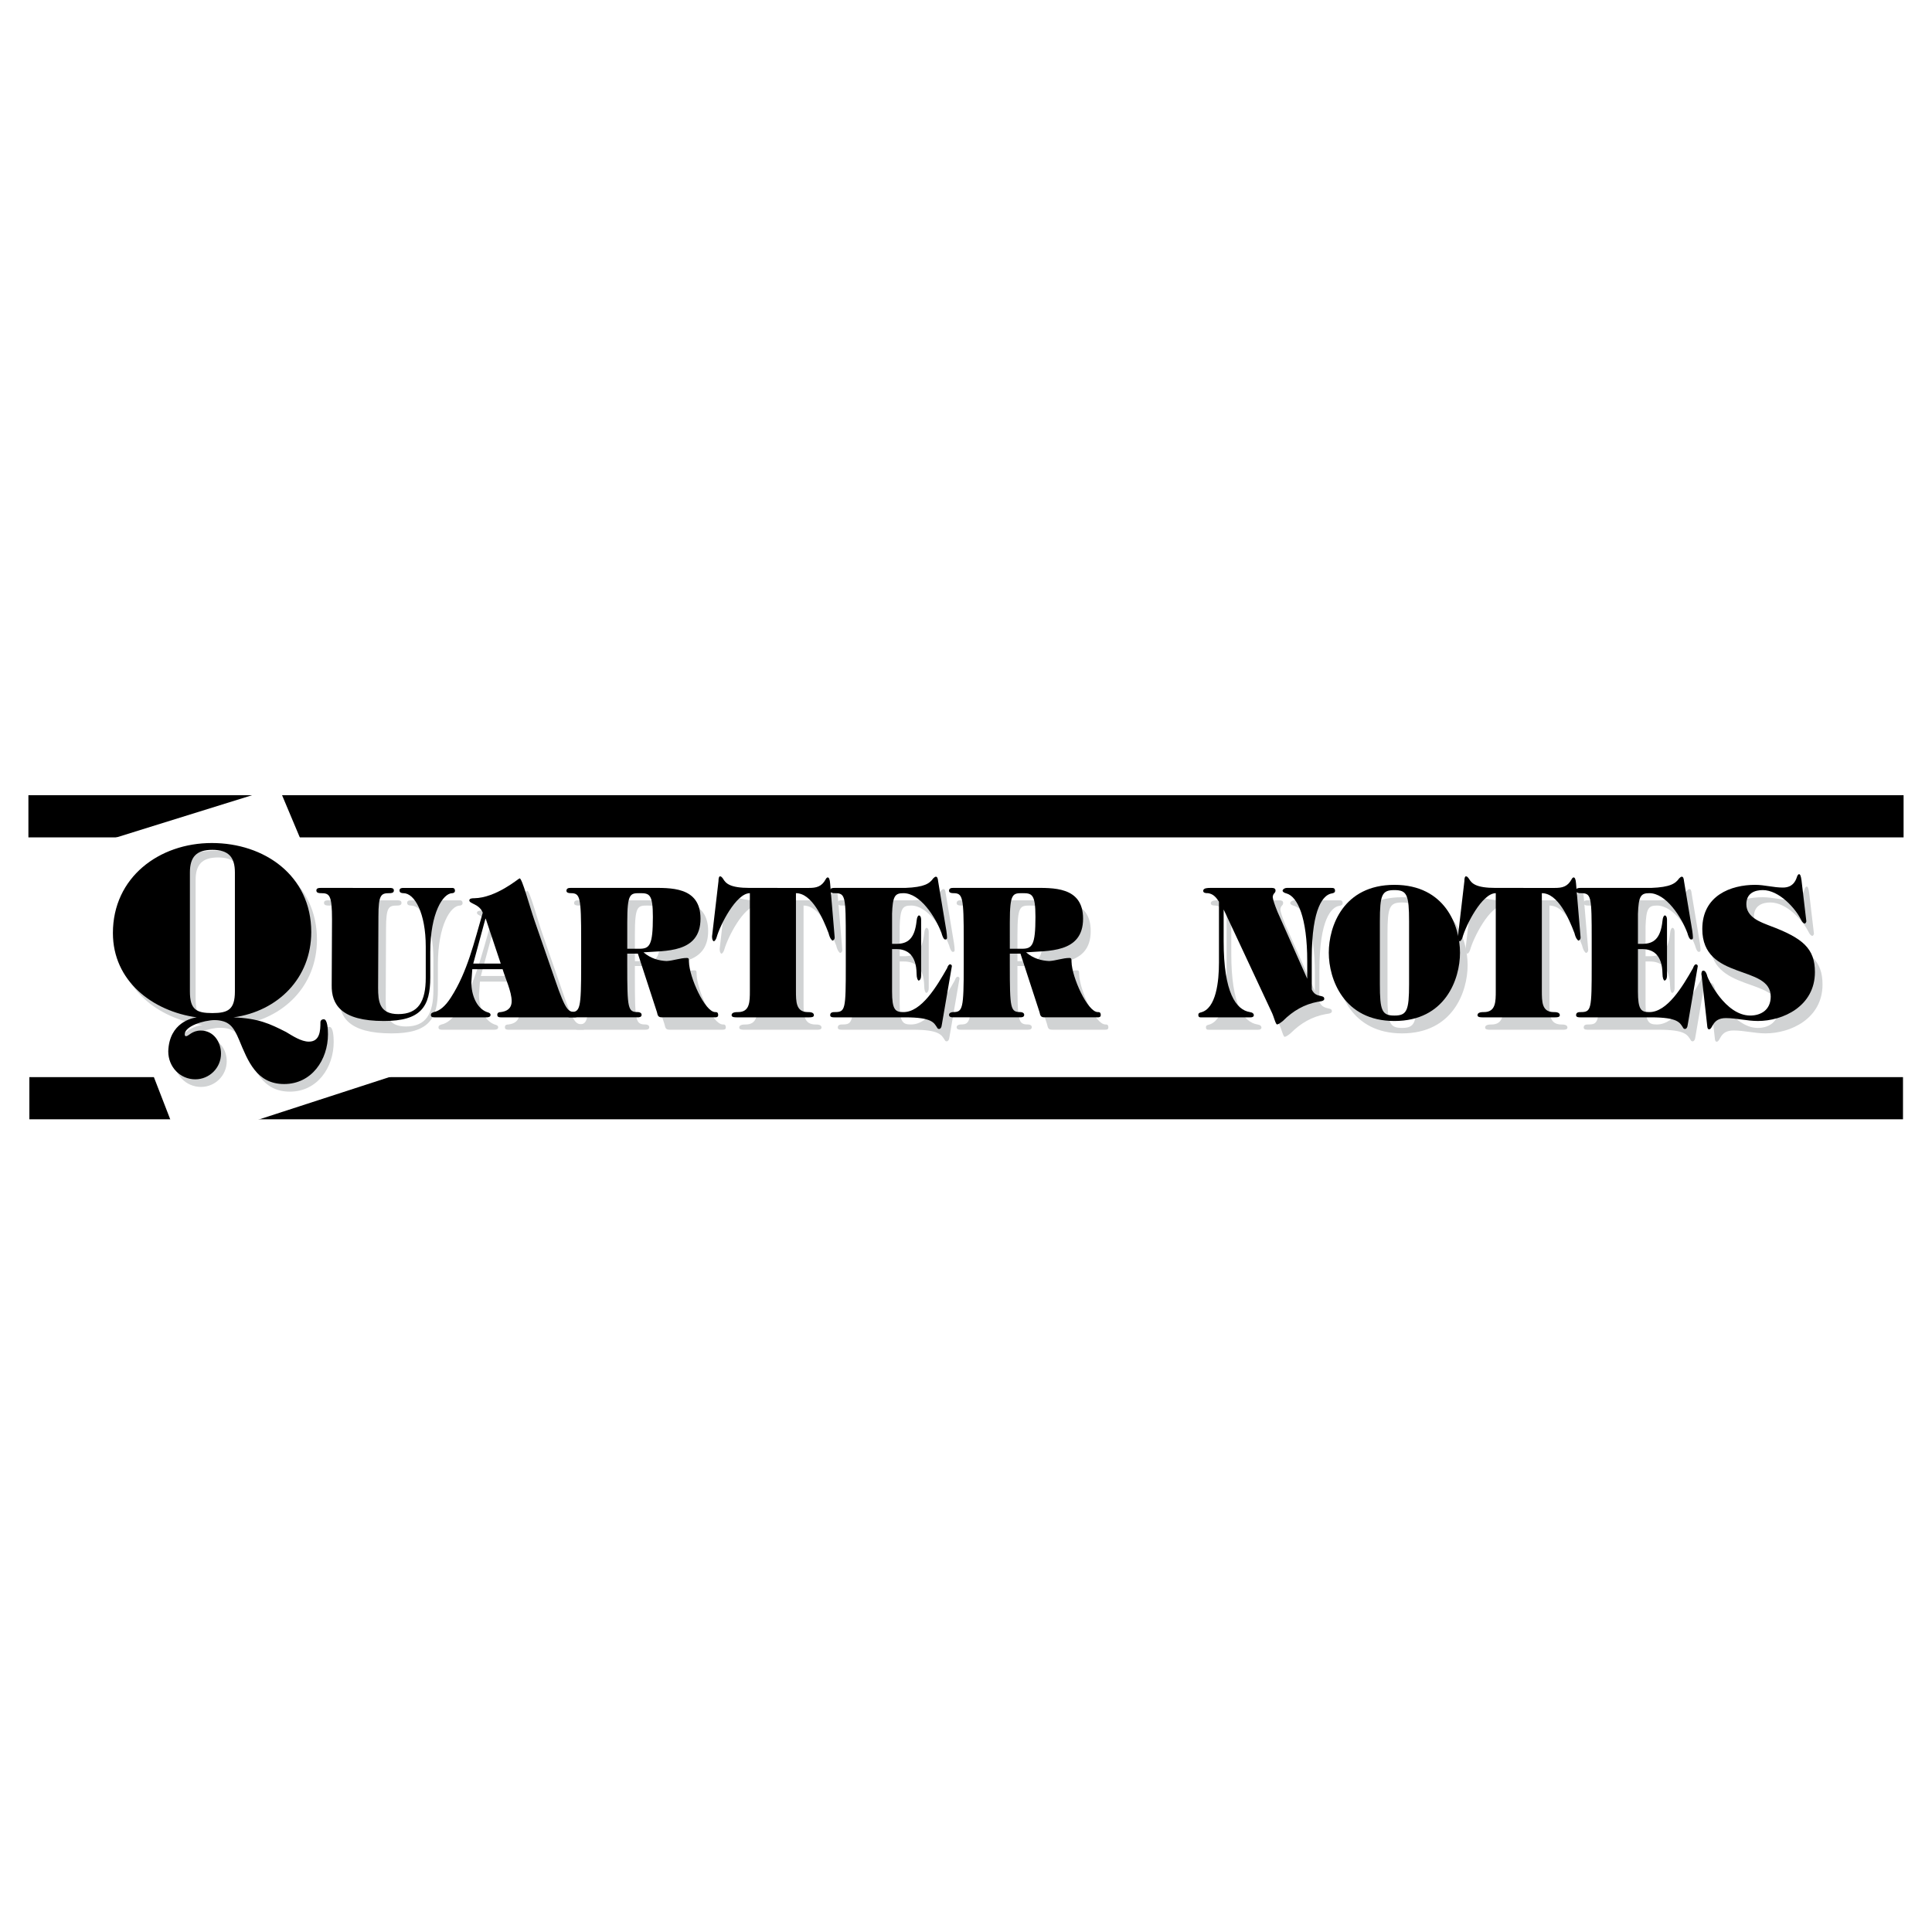
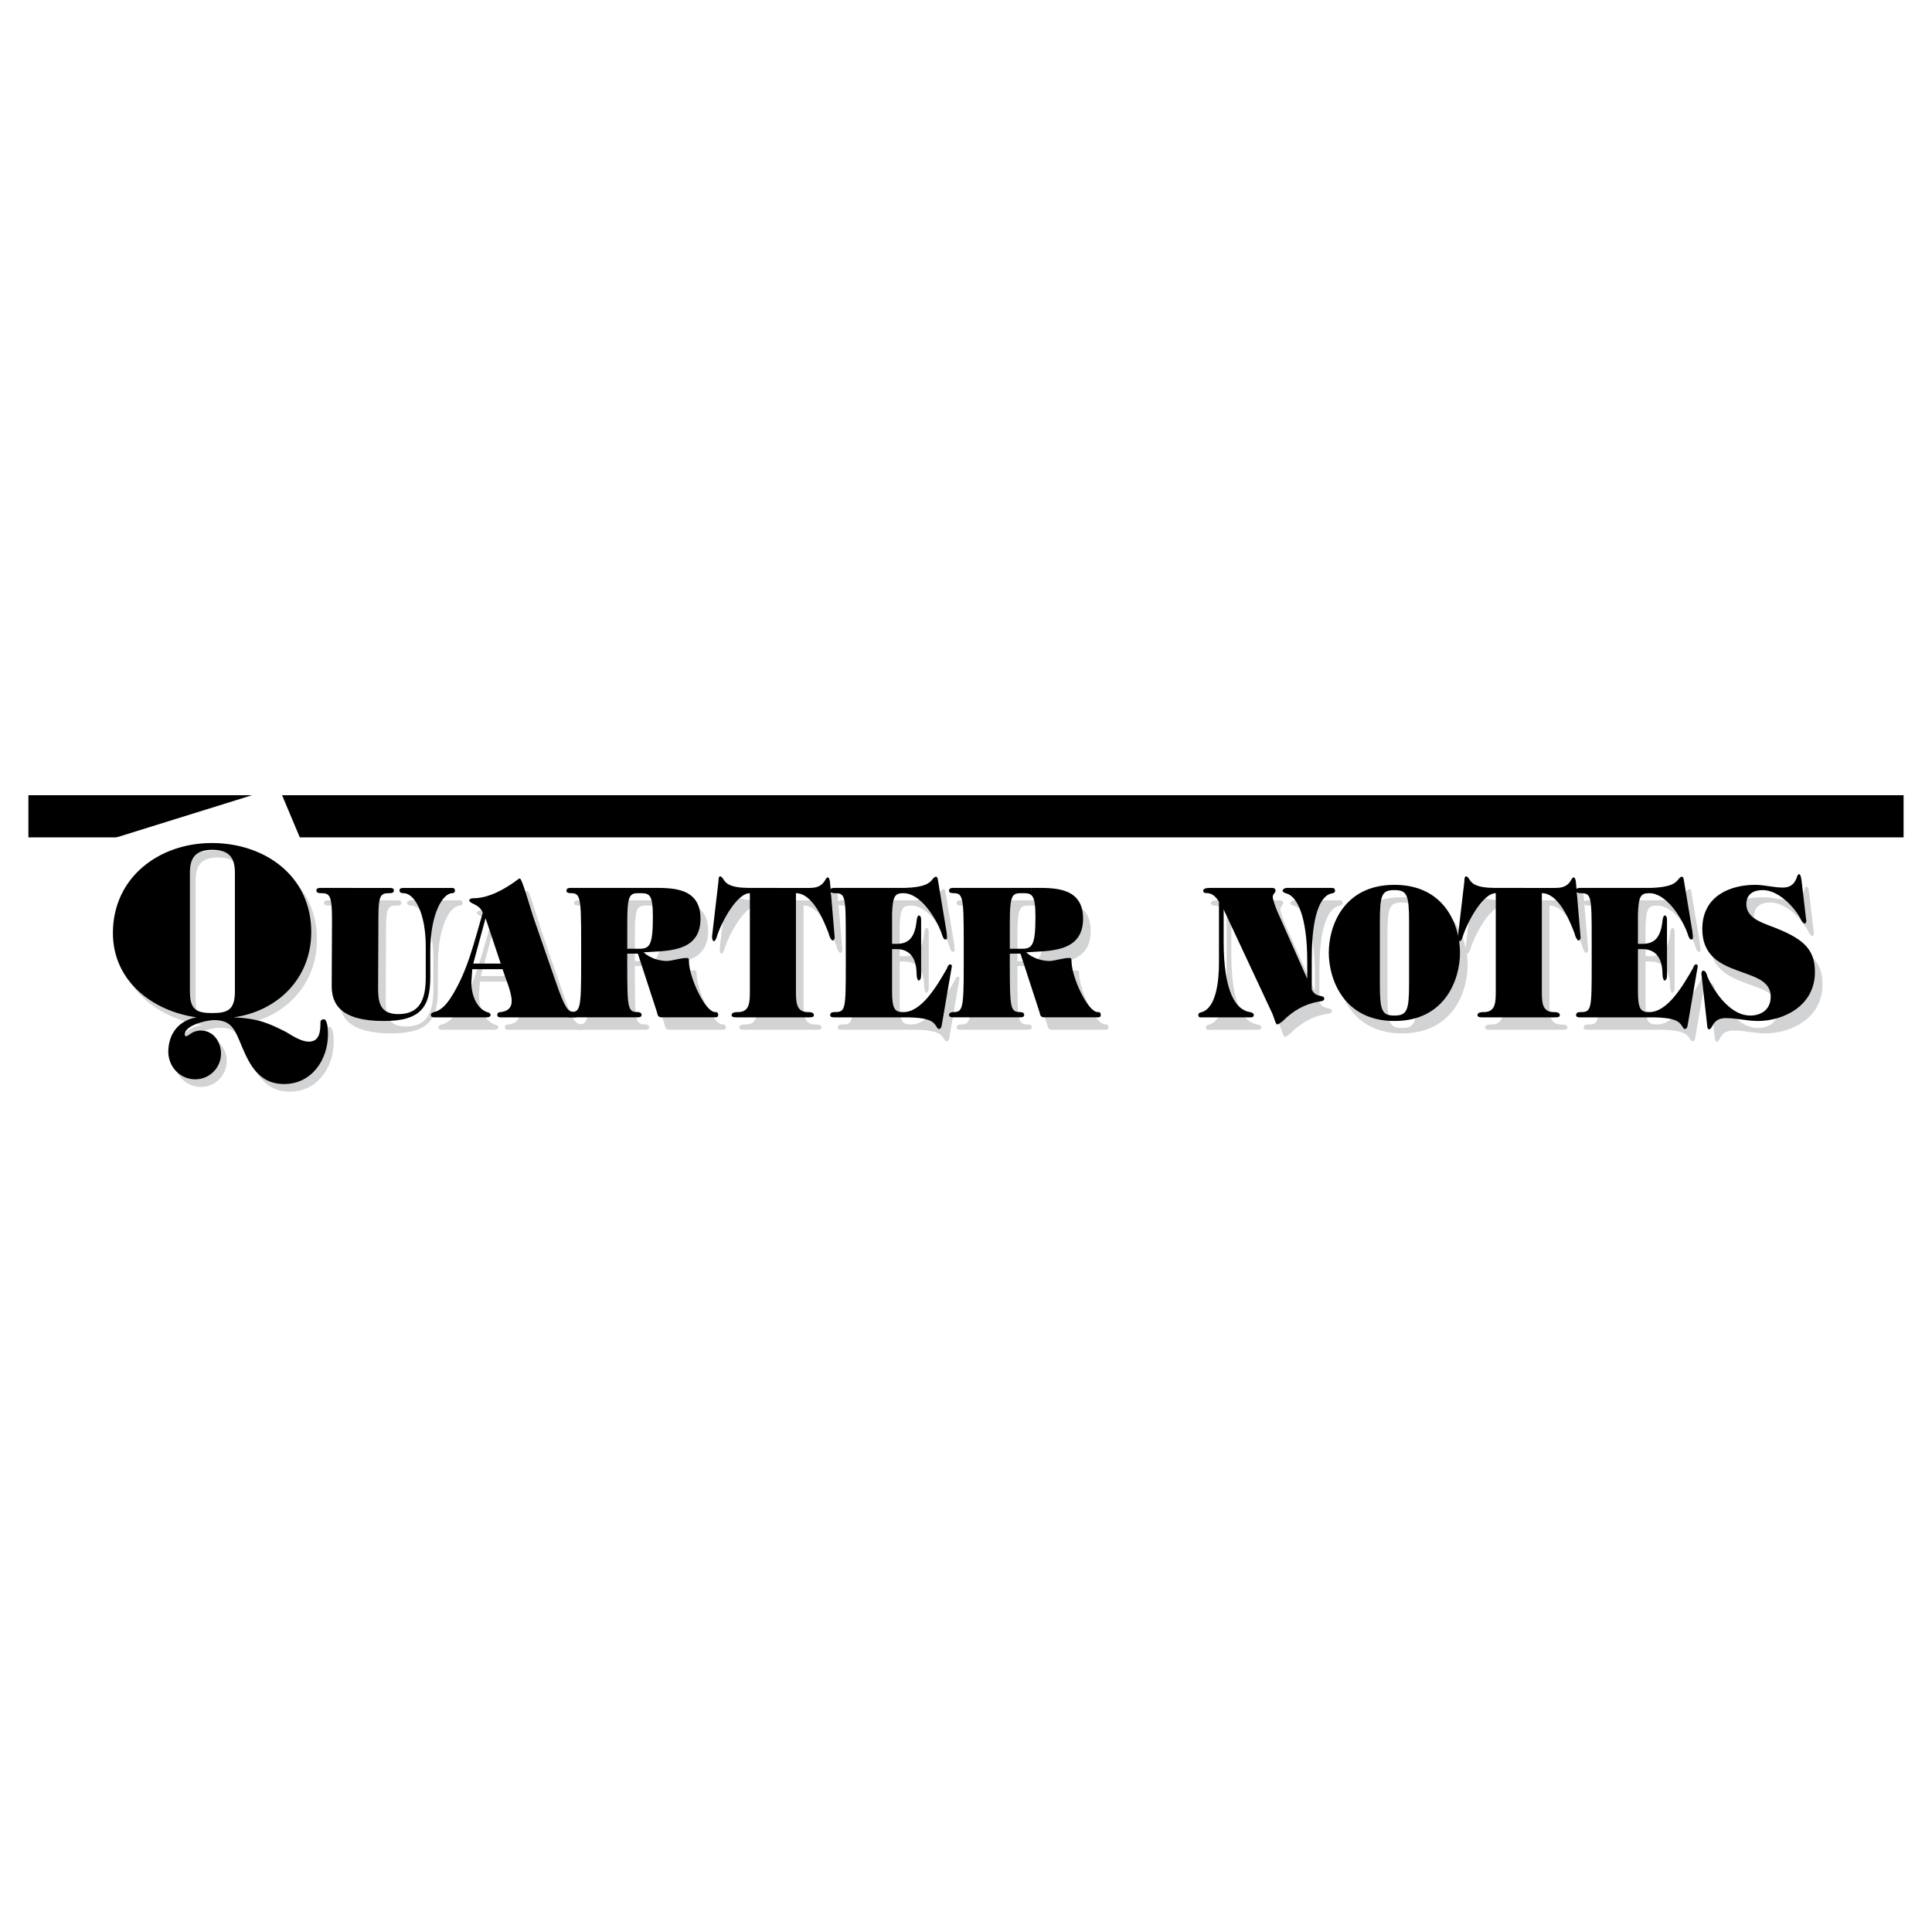
<svg xmlns="http://www.w3.org/2000/svg" version="1.0" id="Layer_1" x="0px" y="0px" width="192.756px" height="192.756px" viewBox="0 0 192.756 192.756" enable-background="new 0 0 192.756 192.756" xml:space="preserve">
  <g>
    <polygon fill-rule="evenodd" clip-rule="evenodd" fill="#FFFFFF" points="0,0 192.756,0 192.756,192.756 0,192.756 0,0  " />
-     <polygon fill-rule="evenodd" clip-rule="evenodd" points="2.93,111.672 189.862,111.672 189.862,107.465 2.93,107.465    2.93,111.672  " />
    <polygon fill-rule="evenodd" clip-rule="evenodd" points="2.834,83.546 189.921,83.546 189.921,79.339 2.834,79.339 2.834,83.546     " />
    <polygon fill-rule="evenodd" clip-rule="evenodd" fill="#FFFFFF" points="6.685,85.084 27.796,78.515 39.829,107.143    17.978,114.241 6.685,85.084  " />
    <path fill-rule="evenodd" clip-rule="evenodd" fill="#D1D3D4" d="M32.732,89.824c-0.125,0-0.408,0-0.408,0.253   c0,0.271,0.314,0.271,0.47,0.271c0.842,0,1.091,0.181,1.091,2.619l-0.031,6.556c-0.031,1.914,0.919,3.578,5.206,3.578   c3.709,0,4.629-1.43,4.629-4.355v-2.528c0-3.919,1.278-5.87,2.198-5.87c0.078,0,0.265-0.054,0.265-0.235   c0-0.289-0.187-0.289-0.327-0.289h-4.785c-0.156,0-0.421,0-0.421,0.253c0,0.235,0.234,0.271,0.39,0.271   c1.122,0,2.229,1.986,2.229,5.328v3.106c0,2.366-0.732,3.63-2.743,3.63c-1.886,0-2.011-1.264-2.011-2.637l0.031-7.097   c0-2.185,0.265-2.33,1.091-2.33c0.156,0,0.452,0,0.452-0.271c0-0.253-0.265-0.253-0.421-0.253H32.732L32.732,89.824z" />
    <path fill-rule="evenodd" clip-rule="evenodd" fill="#D1D3D4" d="M50.718,97.373h-2.743l1.216-4.479h0.031L50.718,97.373   L50.718,97.373z M47.881,97.933h3.023c0.265,0.885,0.904,2.258,0.904,3.179c0,0.776-0.515,1.029-1.091,1.102   c-0.156,0-0.343,0.036-0.343,0.271c0,0.252,0.218,0.252,0.405,0.252h7.31c0.109,0,0.328,0,0.328-0.217   c0-0.234-0.25-0.271-0.328-0.307c-0.592-0.072-0.857,0-1.948-3.215L54.1,93.111c-0.545-1.589-1.247-4.244-1.496-4.244   c-0.094,0-2.338,1.95-4.536,1.986c-0.156,0-0.483,0-0.483,0.217c0,0.343,0.998,0.343,1.34,1.228   c-0.857,2.926-1.527,5.888-3.164,8.435c-0.592,0.938-1.171,1.372-1.717,1.48c-0.187,0.072-0.296,0.108-0.296,0.307   c0,0.217,0.265,0.217,0.39,0.217h5.115c0.156,0,0.452,0,0.452-0.252c0-0.163-0.203-0.235-0.358-0.271   c-1.06-0.397-1.559-1.733-1.559-2.962L47.881,97.933L47.881,97.933z" />
    <path fill-rule="evenodd" clip-rule="evenodd" fill="#D1D3D4" d="M63.342,93.255c0-2.871,0.281-2.907,1.247-2.907   c0.951,0,1.31,0.072,1.31,2.366c0,2.835-0.328,3.179-1.34,3.179h-1.216V93.255L63.342,93.255z M63.342,96.379h1.06l1.902,5.833   c0.078,0.379,0.14,0.523,0.514,0.523h5.268c0.109,0,0.328,0,0.328-0.217c0-0.307-0.156-0.307-0.296-0.307   c-1.013,0-2.587-3.468-2.618-5.021c0-0.271,0-0.379-0.218-0.379c-0.639,0-1.34,0.271-2.01,0.307   c-0.764-0.036-1.559-0.235-2.307-0.867c2.119-0.181,5.688,0.126,5.688-3.359c0-3.251-3.055-3.07-5.019-3.07h-7.949   c-0.125,0-0.408,0-0.408,0.289c0,0.199,0.252,0.235,0.408,0.235c0.966,0,1.06,0.325,1.06,4.695v2.475   c0,4.37-0.094,4.695-1.06,4.695c-0.156,0-0.408,0.072-0.408,0.271c0,0.252,0.283,0.252,0.408,0.252h6.687   c0.125,0,0.405,0,0.405-0.252c0-0.199-0.218-0.271-0.375-0.271c-0.997,0-1.06-0.325-1.06-4.695V96.379L63.342,96.379z" />
    <path fill-rule="evenodd" clip-rule="evenodd" fill="#D1D3D4" d="M75.576,89.824c-2.01,0-2.4-0.452-2.681-0.921   c-0.093-0.126-0.171-0.234-0.296-0.234c-0.094,0-0.156,0.145-0.156,0.488l-0.642,5.508c0,0.271,0.062,0.451,0.187,0.487   c0.093-0.036,0.203-0.181,0.265-0.379c0.346-1.246,1.951-4.424,3.322-4.424v9.716c0,1.12,0,2.149-1.184,2.149   c-0.187,0-0.639,0-0.639,0.307c0,0.217,0.327,0.217,0.514,0.217h7.216c0.187,0,0.483,0,0.483-0.217   c0-0.307-0.421-0.307-0.608-0.307c-1.185,0-1.185-1.029-1.185-2.149v-9.716c1.59,0,2.681,2.474,3.258,3.991   c0.125,0.523,0.312,0.704,0.39,0.74c0.156-0.036,0.218-0.181,0.218-0.307l-0.452-5.364c-0.031-0.469-0.125-0.632-0.25-0.632   c-0.062,0-0.156,0.09-0.203,0.199c-0.405,0.74-0.951,0.849-1.652,0.849H75.576L75.576,89.824z" />
    <path fill-rule="evenodd" clip-rule="evenodd" fill="#D1D3D4" d="M89.759,92.442c0.062-1.806,0.28-2.095,1.138-2.095   c1.667,0,3.195,2.366,3.803,3.991c0.031,0.144,0.187,0.632,0.358,0.632c0.125,0,0.187-0.036,0.187-0.199   c0-0.181-0.031-0.397-0.062-0.65l-0.826-4.966c-0.031-0.325-0.094-0.452-0.234-0.452c-0.062,0-0.156,0.072-0.25,0.163   c-0.358,0.505-0.857,0.885-2.805,0.957h-7.06c-0.156,0-0.421,0-0.421,0.253c0,0.271,0.296,0.271,0.452,0.271   c1.076,0,1.107,0.253,1.107,4.695v2.475c0,4.442-0.031,4.695-1.107,4.695c-0.156,0-0.452,0-0.452,0.307   c0,0.217,0.265,0.217,0.421,0.217h7.06c2.681,0,2.868,0.527,3.195,1.033c0.031,0.071,0.094,0.126,0.187,0.126   c0.125,0,0.25-0.126,0.281-0.451l0.998-5.818c0-0.072-0.062-0.181-0.187-0.181c-0.078,0-0.203,0.108-0.296,0.397   c-0.998,1.751-2.556,4.406-4.379,4.37c-0.795,0-1.106-0.253-1.106-2.059v-4.226h0.436c1.091,0,1.979,0.596,2.011,2.438   c0,0.451,0.109,0.668,0.203,0.704c0.156-0.036,0.25-0.217,0.25-0.487v-5.617c0-0.217-0.094-0.397-0.218-0.397   c-0.094,0-0.203,0.181-0.234,0.542c-0.187,1.788-0.888,2.293-2.011,2.293h-0.436V92.442L89.759,92.442z" />
    <path fill-rule="evenodd" clip-rule="evenodd" fill="#D1D3D4" d="M101.511,93.255c0-2.871,0.28-2.907,1.246-2.907   c0.951,0,1.31,0.072,1.31,2.366c0,2.835-0.327,3.179-1.34,3.179h-1.216V93.255L101.511,93.255z M101.511,96.379h1.06l1.901,5.833   c0.078,0.379,0.141,0.523,0.515,0.523h5.268c0.109,0,0.327,0,0.327-0.217c0-0.307-0.155-0.307-0.296-0.307   c-1.013,0-2.587-3.468-2.618-5.021c0-0.271,0-0.379-0.219-0.379c-0.639,0-1.34,0.271-2.01,0.307   c-0.764-0.036-1.559-0.235-2.307-0.867c2.119-0.181,5.688,0.126,5.688-3.359c0-3.251-3.055-3.07-5.019-3.07h-7.949   c-0.125,0-0.408,0-0.408,0.289c0,0.199,0.252,0.235,0.408,0.235c0.966,0,1.06,0.325,1.06,4.695v2.475   c0,4.37-0.093,4.695-1.06,4.695c-0.156,0-0.408,0.072-0.408,0.271c0,0.252,0.283,0.252,0.408,0.252h6.686   c0.125,0,0.405,0,0.405-0.252c0-0.199-0.218-0.271-0.374-0.271c-0.997,0-1.06-0.325-1.06-4.695V96.379L101.511,96.379z" />
    <path fill-rule="evenodd" clip-rule="evenodd" fill="#D1D3D4" d="M121.473,89.824c-0.187,0-0.67,0-0.67,0.289   c0,0.235,0.296,0.235,0.483,0.235c0.514,0.072,0.795,0.397,1.091,0.849v6.068c0,1.842-0.265,4.623-1.826,4.984   c-0.125,0.036-0.233,0.072-0.233,0.235c0,0.255,0.14,0.255,0.327,0.255h4.881c0.202,0,0.327-0.075,0.327-0.22   c0-0.144-0.125-0.271-0.39-0.307c-1.371-0.217-2.618-1.914-2.618-7.062v-3.178l4.769,10.204c0.25,0.487,0.405,1.268,0.562,1.268   c0.109,0,0.327-0.145,0.576-0.344c1.029-1.032,2.151-1.664,3.491-1.917c0.156-0.036,0.64-0.036,0.64-0.289   c0-0.487-0.842-0.036-1.247-0.939v-3.106c0-5.183,1.216-6.321,1.948-6.465c0.187-0.036,0.374-0.072,0.374-0.271   c0-0.289-0.188-0.289-0.374-0.289h-4.442c-0.187,0-0.39,0.108-0.42,0.289c0.03,0.108,0.14,0.199,0.42,0.271   c1.061,0.325,2.042,2.33,2.042,6.772v1.733l-2.961-6.664c-0.327-0.812-0.452-1.228-0.483-1.481c0.031-0.433,0.28-0.361,0.28-0.668   c0-0.253-0.28-0.253-0.374-0.253H121.473L121.473,89.824z" />
    <path fill-rule="evenodd" clip-rule="evenodd" fill="#D1D3D4" d="M139.88,103.101c5.08,0,6.546-4.175,6.546-6.812   c0-2.655-1.466-6.772-6.546-6.772c-5.081,0-6.546,4.118-6.546,6.772C133.334,98.926,134.83,103.101,139.88,103.101L139.88,103.101z    M138.43,93.183c0-2.691,0.203-3.143,1.45-3.143c1.246,0,1.465,0.452,1.465,3.143v6.231c0,2.654-0.219,3.142-1.465,3.142   c-1.247,0-1.45-0.487-1.45-3.142V93.183L138.43,93.183z" />
    <path fill-rule="evenodd" clip-rule="evenodd" fill="#D1D3D4" d="M149.994,89.824c-2.011,0-2.4-0.452-2.681-0.921   c-0.094-0.126-0.171-0.234-0.296-0.234c-0.094,0-0.155,0.145-0.155,0.488l-0.643,5.508c0,0.271,0.062,0.451,0.188,0.487   c0.094-0.036,0.203-0.181,0.265-0.379c0.346-1.246,1.951-4.424,3.322-4.424v9.716c0,1.12,0,2.149-1.185,2.149   c-0.187,0-0.639,0-0.639,0.307c0,0.217,0.327,0.217,0.515,0.217h7.216c0.188,0,0.483,0,0.483-0.217   c0-0.307-0.421-0.307-0.608-0.307c-1.185,0-1.185-1.029-1.185-2.149v-9.716c1.59,0,2.681,2.474,3.258,3.991   c0.125,0.523,0.312,0.704,0.39,0.74c0.155-0.036,0.218-0.181,0.218-0.307l-0.452-5.364c-0.03-0.469-0.124-0.632-0.249-0.632   c-0.062,0-0.155,0.09-0.202,0.199c-0.405,0.74-0.951,0.849-1.652,0.849H149.994L149.994,89.824z" />
    <path fill-rule="evenodd" clip-rule="evenodd" fill="#D1D3D4" d="M164.177,92.442c0.062-1.806,0.281-2.095,1.139-2.095   c1.667,0,3.194,2.366,3.803,3.991c0.031,0.144,0.187,0.632,0.358,0.632c0.124,0,0.187-0.036,0.187-0.199   c0-0.181-0.031-0.397-0.062-0.65l-0.826-4.966c-0.03-0.325-0.093-0.452-0.233-0.452c-0.062,0-0.156,0.072-0.249,0.163   c-0.358,0.505-0.857,0.885-2.806,0.957h-7.061c-0.155,0-0.421,0-0.421,0.253c0,0.271,0.297,0.271,0.452,0.271   c1.075,0,1.106,0.253,1.106,4.695v2.475c0,4.442-0.031,4.695-1.106,4.695c-0.155,0-0.452,0-0.452,0.307   c0,0.217,0.266,0.217,0.421,0.217h7.061c2.681,0,2.868,0.527,3.195,1.033c0.031,0.071,0.093,0.126,0.187,0.126   c0.125,0,0.25-0.126,0.281-0.451l0.997-5.818c0-0.072-0.062-0.181-0.188-0.181c-0.077,0-0.202,0.108-0.296,0.397   c-0.997,1.751-2.556,4.406-4.379,4.37c-0.795,0-1.107-0.253-1.107-2.059v-4.226h0.437c1.091,0,1.979,0.596,2.011,2.438   c0,0.451,0.109,0.668,0.203,0.704c0.155-0.036,0.249-0.217,0.249-0.487v-5.617c0-0.217-0.094-0.397-0.218-0.397   c-0.094,0-0.203,0.181-0.234,0.542c-0.187,1.788-0.889,2.293-2.011,2.293h-0.437V92.442L164.177,92.442z" />
    <path fill-rule="evenodd" clip-rule="evenodd" fill="#D1D3D4" d="M180.495,89.047c-0.062-0.416-0.125-0.596-0.249-0.596   c-0.078,0-0.172,0.145-0.234,0.361c-0.124,0.343-0.405,0.975-1.371,0.975c-0.951,0-1.823-0.271-2.774-0.271   c-2.4,0-5.268,1.047-5.268,4.407c0,5.183,6.826,3.522,6.826,6.737c0,1.336-0.982,1.896-2.042,1.896   c-2.493,0-4.208-3.63-4.286-3.919c-0.031-0.198-0.187-0.56-0.374-0.56c-0.124,0-0.187,0.036-0.218,0.325   c0.031,0.108,0.031,0.271,0.062,0.487l0.498,4.482c0.031,0.145,0,0.56,0.203,0.56c0.405,0,0.28-1.12,1.684-1.12   c1.06,0,2.119,0.289,3.194,0.289c2.494,0,5.688-1.466,5.688-4.879c0-2.366-1.215-3.396-4.504-4.624   c-0.857-0.343-2.338-0.812-2.338-2.149c0-1.102,0.842-1.409,1.637-1.409c1.637,0,3.258,1.824,3.803,2.926   c0.156,0.325,0.281,0.379,0.374,0.415c0.141-0.036,0.172-0.198,0.172-0.235L180.495,89.047L180.495,89.047z" />
    <path fill-rule="evenodd" clip-rule="evenodd" d="M31.972,88.588c-0.125,0-0.408,0-0.408,0.253c0,0.271,0.314,0.271,0.47,0.271   c0.841,0,1.091,0.181,1.091,2.619l-0.031,6.556c-0.031,1.914,0.919,3.578,5.206,3.578c3.709,0,4.629-1.43,4.629-4.354v-2.529   c0-3.919,1.278-5.87,2.198-5.87c0.078,0,0.265-0.054,0.265-0.235c0-0.289-0.187-0.289-0.327-0.289h-4.785   c-0.156,0-0.421,0-0.421,0.253c0,0.235,0.234,0.271,0.39,0.271c1.122,0,2.229,1.986,2.229,5.328v3.106   c0,2.366-0.733,3.631-2.743,3.631c-1.886,0-2.011-1.265-2.011-2.638l0.031-7.097c0-2.185,0.265-2.33,1.091-2.33   c0.156,0,0.452,0,0.452-0.271c0-0.253-0.265-0.253-0.421-0.253H31.972L31.972,88.588z" />
    <path fill-rule="evenodd" clip-rule="evenodd" d="M49.958,96.138h-2.743l1.216-4.479h0.031L49.958,96.138L49.958,96.138z    M47.121,96.697h3.024c0.265,0.885,0.904,2.258,0.904,3.179c0,0.776-0.514,1.029-1.091,1.102c-0.156,0-0.343,0.036-0.343,0.271   c0,0.252,0.218,0.252,0.405,0.252h7.31c0.109,0,0.328,0,0.328-0.217c0-0.234-0.25-0.271-0.328-0.307   c-0.592-0.072-0.857,0-1.948-3.215l-2.042-5.887c-0.545-1.589-1.247-4.244-1.496-4.244c-0.093,0-2.338,1.951-4.536,1.986   c-0.156,0-0.483,0-0.483,0.217c0,0.343,0.998,0.343,1.34,1.228c-0.857,2.926-1.527,5.888-3.164,8.435   c-0.592,0.938-1.172,1.372-1.717,1.48c-0.187,0.072-0.296,0.108-0.296,0.307c0,0.217,0.265,0.217,0.39,0.217h5.114   c0.156,0,0.452,0,0.452-0.252c0-0.163-0.203-0.235-0.358-0.271c-1.06-0.397-1.559-1.733-1.559-2.962L47.121,96.697L47.121,96.697z" />
    <path fill-rule="evenodd" clip-rule="evenodd" d="M62.582,92.02c0-2.872,0.281-2.908,1.247-2.908c0.951,0,1.309,0.072,1.309,2.366   c0,2.835-0.327,3.179-1.34,3.179h-1.216V92.02L62.582,92.02z M62.582,95.144h1.06l1.901,5.833c0.078,0.379,0.14,0.523,0.514,0.523   h5.268c0.109,0,0.327,0,0.327-0.217c0-0.307-0.156-0.307-0.296-0.307c-1.013,0-2.587-3.467-2.619-5.021   c0-0.271,0-0.379-0.218-0.379c-0.639,0-1.34,0.271-2.01,0.307c-0.764-0.036-1.559-0.235-2.307-0.867   c2.12-0.18,5.688,0.126,5.688-3.359c0-3.251-3.055-3.07-5.019-3.07h-7.949c-0.125,0-0.408,0-0.408,0.289   c0,0.199,0.252,0.235,0.408,0.235c0.967,0,1.06,0.325,1.06,4.695v2.475c0,4.37-0.093,4.695-1.06,4.695   c-0.156,0-0.408,0.072-0.408,0.271c0,0.252,0.283,0.252,0.408,0.252h6.687c0.125,0,0.405,0,0.405-0.252   c0-0.199-0.218-0.271-0.374-0.271c-0.998,0-1.06-0.325-1.06-4.695V95.144L62.582,95.144z" />
    <path fill-rule="evenodd" clip-rule="evenodd" d="M74.816,88.588c-2.011,0-2.4-0.451-2.681-0.921   c-0.094-0.126-0.172-0.235-0.296-0.235c-0.093,0-0.156,0.145-0.156,0.488l-0.642,5.508c0,0.271,0.062,0.451,0.187,0.487   c0.093-0.036,0.203-0.18,0.265-0.379c0.345-1.246,1.951-4.424,3.322-4.424v9.716c0,1.12,0,2.149-1.185,2.149   c-0.187,0-0.639,0-0.639,0.307c0,0.217,0.328,0.217,0.514,0.217h7.216c0.187,0,0.483,0,0.483-0.217c0-0.307-0.42-0.307-0.607-0.307   c-1.185,0-1.185-1.029-1.185-2.149v-9.716c1.589,0,2.681,2.474,3.257,3.991c0.125,0.524,0.312,0.704,0.39,0.74   c0.156-0.036,0.218-0.18,0.218-0.307l-0.452-5.364c-0.031-0.469-0.125-0.632-0.25-0.632c-0.062,0-0.156,0.09-0.203,0.199   c-0.405,0.741-0.951,0.849-1.652,0.849H74.816L74.816,88.588z" />
    <path fill-rule="evenodd" clip-rule="evenodd" d="M88.999,91.207c0.062-1.806,0.28-2.095,1.138-2.095   c1.667,0,3.195,2.366,3.803,3.991c0.031,0.145,0.187,0.632,0.358,0.632c0.125,0,0.187-0.037,0.187-0.199   c0-0.18-0.031-0.397-0.062-0.65l-0.826-4.966c-0.031-0.325-0.094-0.452-0.234-0.452c-0.062,0-0.156,0.072-0.25,0.163   c-0.358,0.506-0.857,0.885-2.805,0.957h-7.06c-0.156,0-0.421,0-0.421,0.253c0,0.271,0.296,0.271,0.452,0.271   c1.075,0,1.106,0.253,1.106,4.695v2.475c0,4.442-0.031,4.695-1.106,4.695c-0.156,0-0.452,0-0.452,0.307   c0,0.217,0.265,0.217,0.421,0.217h7.06c2.681,0,2.868,0.527,3.195,1.033c0.031,0.072,0.094,0.126,0.188,0.126   c0.125,0,0.249-0.126,0.28-0.451l0.998-5.818c0-0.072-0.062-0.181-0.187-0.181c-0.078,0-0.203,0.108-0.296,0.397   c-0.997,1.752-2.556,4.406-4.379,4.37c-0.795,0-1.106-0.253-1.106-2.059v-4.226h0.437c1.091,0,1.979,0.596,2.01,2.438   c0,0.451,0.109,0.668,0.203,0.704c0.156-0.036,0.25-0.217,0.25-0.487v-5.617c0-0.217-0.094-0.397-0.218-0.397   c-0.093,0-0.203,0.181-0.234,0.542c-0.187,1.788-0.888,2.293-2.01,2.293h-0.437V91.207L88.999,91.207z" />
    <path fill-rule="evenodd" clip-rule="evenodd" d="M100.75,92.02c0-2.872,0.281-2.908,1.247-2.908c0.951,0,1.31,0.072,1.31,2.366   c0,2.835-0.327,3.179-1.341,3.179h-1.216V92.02L100.75,92.02z M100.75,95.144h1.061l1.901,5.833   c0.077,0.379,0.14,0.523,0.514,0.523h5.269c0.108,0,0.327,0,0.327-0.217c0-0.307-0.156-0.307-0.296-0.307   c-1.014,0-2.588-3.467-2.619-5.021c0-0.271,0-0.379-0.218-0.379c-0.639,0-1.34,0.271-2.011,0.307   c-0.764-0.036-1.559-0.235-2.307-0.867c2.12-0.18,5.688,0.126,5.688-3.359c0-3.251-3.055-3.07-5.019-3.07h-7.948   c-0.125,0-0.408,0-0.408,0.289c0,0.199,0.252,0.235,0.408,0.235c0.966,0,1.06,0.325,1.06,4.695v2.475   c0,4.37-0.093,4.695-1.06,4.695c-0.156,0-0.408,0.072-0.408,0.271c0,0.252,0.283,0.252,0.408,0.252h6.687   c0.124,0,0.405,0,0.405-0.252c0-0.199-0.219-0.271-0.374-0.271c-0.998,0-1.061-0.325-1.061-4.695V95.144L100.75,95.144z" />
    <path fill-rule="evenodd" clip-rule="evenodd" d="M120.713,88.588c-0.188,0-0.67,0-0.67,0.289c0,0.235,0.296,0.235,0.482,0.235   c0.515,0.072,0.795,0.397,1.092,0.849v6.068c0,1.842-0.266,4.623-1.826,4.984c-0.125,0.036-0.234,0.072-0.234,0.235   c0,0.256,0.141,0.256,0.327,0.256h4.881c0.203,0,0.328-0.075,0.328-0.221c0-0.144-0.125-0.271-0.39-0.307   c-1.372-0.217-2.619-1.914-2.619-7.062v-3.178l4.77,10.204c0.249,0.488,0.405,1.268,0.562,1.268c0.108,0,0.327-0.145,0.576-0.344   c1.028-1.032,2.15-1.664,3.491-1.917c0.156-0.036,0.639-0.036,0.639-0.289c0-0.487-0.841-0.036-1.247-0.938v-3.107   c0-5.183,1.216-6.321,1.949-6.465c0.187-0.036,0.373-0.072,0.373-0.271c0-0.289-0.187-0.289-0.373-0.289h-4.442   c-0.188,0-0.39,0.108-0.421,0.289c0.031,0.108,0.141,0.199,0.421,0.271c1.06,0.325,2.042,2.33,2.042,6.772v1.733l-2.962-6.664   c-0.327-0.812-0.451-1.228-0.482-1.481c0.031-0.433,0.28-0.361,0.28-0.668c0-0.253-0.28-0.253-0.374-0.253H120.713L120.713,88.588z   " />
    <path fill-rule="evenodd" clip-rule="evenodd" d="M139.119,101.865c5.081,0,6.546-4.175,6.546-6.811   c0-2.655-1.465-6.773-6.546-6.773s-6.546,4.118-6.546,6.773C132.573,97.69,134.069,101.865,139.119,101.865L139.119,101.865z    M137.67,91.948c0-2.691,0.202-3.143,1.449-3.143s1.465,0.452,1.465,3.143v6.231c0,2.654-0.218,3.143-1.465,3.143   s-1.449-0.488-1.449-3.143V91.948L137.67,91.948z" />
    <path fill-rule="evenodd" clip-rule="evenodd" d="M149.234,88.588c-2.011,0-2.4-0.451-2.681-0.921   c-0.094-0.126-0.172-0.235-0.296-0.235c-0.094,0-0.156,0.145-0.156,0.488l-0.642,5.508c0,0.271,0.062,0.451,0.187,0.487   c0.094-0.036,0.203-0.18,0.266-0.379c0.346-1.246,1.95-4.424,3.322-4.424v9.716c0,1.12,0,2.149-1.185,2.149   c-0.188,0-0.639,0-0.639,0.307c0,0.217,0.327,0.217,0.514,0.217h7.217c0.187,0,0.482,0,0.482-0.217   c0-0.307-0.421-0.307-0.607-0.307c-1.185,0-1.185-1.029-1.185-2.149v-9.716c1.59,0,2.681,2.474,3.257,3.991   c0.125,0.524,0.312,0.704,0.39,0.74c0.156-0.036,0.219-0.18,0.219-0.307l-0.452-5.364c-0.031-0.469-0.125-0.632-0.249-0.632   c-0.062,0-0.156,0.09-0.203,0.199c-0.405,0.741-0.95,0.849-1.651,0.849H149.234L149.234,88.588z" />
    <path fill-rule="evenodd" clip-rule="evenodd" d="M163.417,91.207c0.062-1.806,0.28-2.095,1.138-2.095   c1.668,0,3.195,2.366,3.803,3.991c0.031,0.145,0.188,0.632,0.358,0.632c0.125,0,0.188-0.037,0.188-0.199   c0-0.18-0.031-0.397-0.062-0.65l-0.826-4.966c-0.031-0.325-0.094-0.452-0.233-0.452c-0.062,0-0.156,0.072-0.25,0.163   c-0.358,0.506-0.856,0.885-2.805,0.957h-7.061c-0.156,0-0.421,0-0.421,0.253c0,0.271,0.296,0.271,0.452,0.271   c1.075,0,1.106,0.253,1.106,4.695v2.475c0,4.442-0.031,4.695-1.106,4.695c-0.156,0-0.452,0-0.452,0.307   c0,0.217,0.265,0.217,0.421,0.217h7.061c2.681,0,2.867,0.527,3.194,1.033c0.031,0.072,0.094,0.126,0.188,0.126   c0.125,0,0.249-0.126,0.28-0.451l0.998-5.818c0-0.072-0.062-0.181-0.188-0.181c-0.078,0-0.202,0.108-0.296,0.397   c-0.998,1.752-2.557,4.406-4.38,4.37c-0.795,0-1.106-0.253-1.106-2.059v-4.226h0.437c1.091,0,1.979,0.596,2.011,2.438   c0,0.451,0.108,0.668,0.202,0.704c0.156-0.036,0.249-0.217,0.249-0.487v-5.617c0-0.217-0.093-0.397-0.218-0.397   c-0.094,0-0.202,0.181-0.233,0.542c-0.188,1.788-0.889,2.293-2.011,2.293h-0.437V91.207L163.417,91.207z" />
-     <path fill-rule="evenodd" clip-rule="evenodd" d="M179.735,87.812c-0.062-0.416-0.125-0.596-0.25-0.596   c-0.078,0-0.171,0.145-0.233,0.361c-0.125,0.343-0.405,0.975-1.372,0.975c-0.95,0-1.823-0.271-2.773-0.271   c-2.4,0-5.269,1.048-5.269,4.407c0,5.183,6.827,3.522,6.827,6.737c0,1.336-0.982,1.896-2.042,1.896   c-2.494,0-4.208-3.631-4.286-3.92c-0.031-0.198-0.188-0.56-0.374-0.56c-0.125,0-0.188,0.036-0.218,0.325   c0.03,0.108,0.03,0.271,0.062,0.487l0.499,4.482c0.031,0.145,0,0.56,0.203,0.56c0.404,0,0.28-1.12,1.683-1.12   c1.06,0,2.12,0.289,3.195,0.289c2.493,0,5.688-1.466,5.688-4.879c0-2.366-1.216-3.396-4.504-4.623   c-0.857-0.343-2.338-0.813-2.338-2.149c0-1.102,0.842-1.409,1.637-1.409c1.636,0,3.257,1.824,3.803,2.926   c0.155,0.325,0.28,0.379,0.374,0.416c0.14-0.036,0.171-0.199,0.171-0.235L179.735,87.812L179.735,87.812z" />
+     <path fill-rule="evenodd" clip-rule="evenodd" d="M179.735,87.812c-0.062-0.416-0.125-0.596-0.25-0.596   c-0.078,0-0.171,0.145-0.233,0.361c-0.125,0.343-0.405,0.975-1.372,0.975c-0.95,0-1.823-0.271-2.773-0.271   c-2.4,0-5.269,1.048-5.269,4.407c0,5.183,6.827,3.522,6.827,6.737c0,1.336-0.982,1.896-2.042,1.896   c-2.494,0-4.208-3.631-4.286-3.92c-0.031-0.198-0.188-0.56-0.374-0.56c-0.125,0-0.188,0.036-0.218,0.325   c0.03,0.108,0.03,0.271,0.062,0.487l0.499,4.482c0.031,0.145,0,0.56,0.203,0.56c0.404,0,0.28-1.12,1.683-1.12   c1.06,0,2.12,0.289,3.195,0.289c2.493,0,5.688-1.466,5.688-4.879c0-2.366-1.216-3.396-4.504-4.623   c-0.857-0.343-2.338-0.813-2.338-2.149c0-1.102,0.842-1.409,1.637-1.409c1.636,0,3.257,1.824,3.803,2.926   c0.155,0.325,0.28,0.379,0.374,0.416c0.14-0.036,0.171-0.199,0.171-0.235L179.735,87.812L179.735,87.812" />
    <path fill-rule="evenodd" clip-rule="evenodd" fill="#D1D3D4" d="M21.75,101.836c-1.598,0-2.233-0.353-2.233-2.162V87.805   c0-1.528,0.635-2.256,2.233-2.256c1.622,0,2.256,0.729,2.256,2.256v11.869C24.006,101.483,23.325,101.836,21.75,101.836   L21.75,101.836z M20.058,108.444c1.387,0,2.562-1.129,2.562-2.562c0-1.151-0.729-2.303-2.021-2.303   c-0.87,0-1.222,0.563-1.457,0.563c-0.094,0-0.141-0.047-0.141-0.188c0-0.823,1.927-1.41,2.938-1.41   c1.481,0,1.927,0.634,2.492,1.974c0.87,2.092,1.739,4.396,4.489,4.396s4.372-2.421,4.372-4.959c0-0.494-0.047-1.505-0.423-1.505   c-0.188,0-0.329,0.118-0.329,0.306c0,0.823-0.047,1.928-1.152,1.928c-0.775,0-1.645-0.588-2.28-0.964   c-1.622-0.822-2.75-1.363-5.241-1.457c4.418-0.615,7.756-3.905,7.756-8.512c0-5.641-4.677-8.884-9.918-8.884   c-5.265,0-9.871,3.431-9.871,8.978c0,4.795,3.948,7.803,8.367,8.418c-0.423,0.047-2.75,0.493-2.844,3.384   C17.355,107.222,18.554,108.444,20.058,108.444L20.058,108.444z" />
    <path fill-rule="evenodd" clip-rule="evenodd" d="M21.18,101.075c-1.599,0-2.233-0.353-2.233-2.162V87.044   c0-1.528,0.634-2.256,2.233-2.256c1.622,0,2.256,0.729,2.256,2.256v11.869C23.437,100.723,22.755,101.075,21.18,101.075   L21.18,101.075z M19.488,107.684c1.387,0,2.562-1.128,2.562-2.562c0-1.152-0.728-2.304-2.021-2.304   c-0.87,0-1.222,0.564-1.457,0.564c-0.094,0-0.141-0.047-0.141-0.188c0-0.822,1.927-1.41,2.938-1.41c1.48,0,1.927,0.635,2.491,1.975   c0.87,2.092,1.739,4.395,4.489,4.395c2.75,0,4.372-2.421,4.372-4.959c0-0.493-0.047-1.504-0.423-1.504   c-0.188,0-0.329,0.117-0.329,0.306c0,0.822-0.047,1.927-1.152,1.927c-0.775,0-1.645-0.587-2.279-0.963   c-1.622-0.823-2.75-1.363-5.241-1.458c4.418-0.614,7.756-3.904,7.756-8.511c0-5.641-4.677-8.884-9.918-8.884   c-5.264,0-9.871,3.432-9.871,8.978c0,4.794,3.949,7.803,8.367,8.417c-0.423,0.048-2.75,0.494-2.844,3.385   C16.785,106.462,17.984,107.684,19.488,107.684L19.488,107.684z" />
  </g>
</svg>